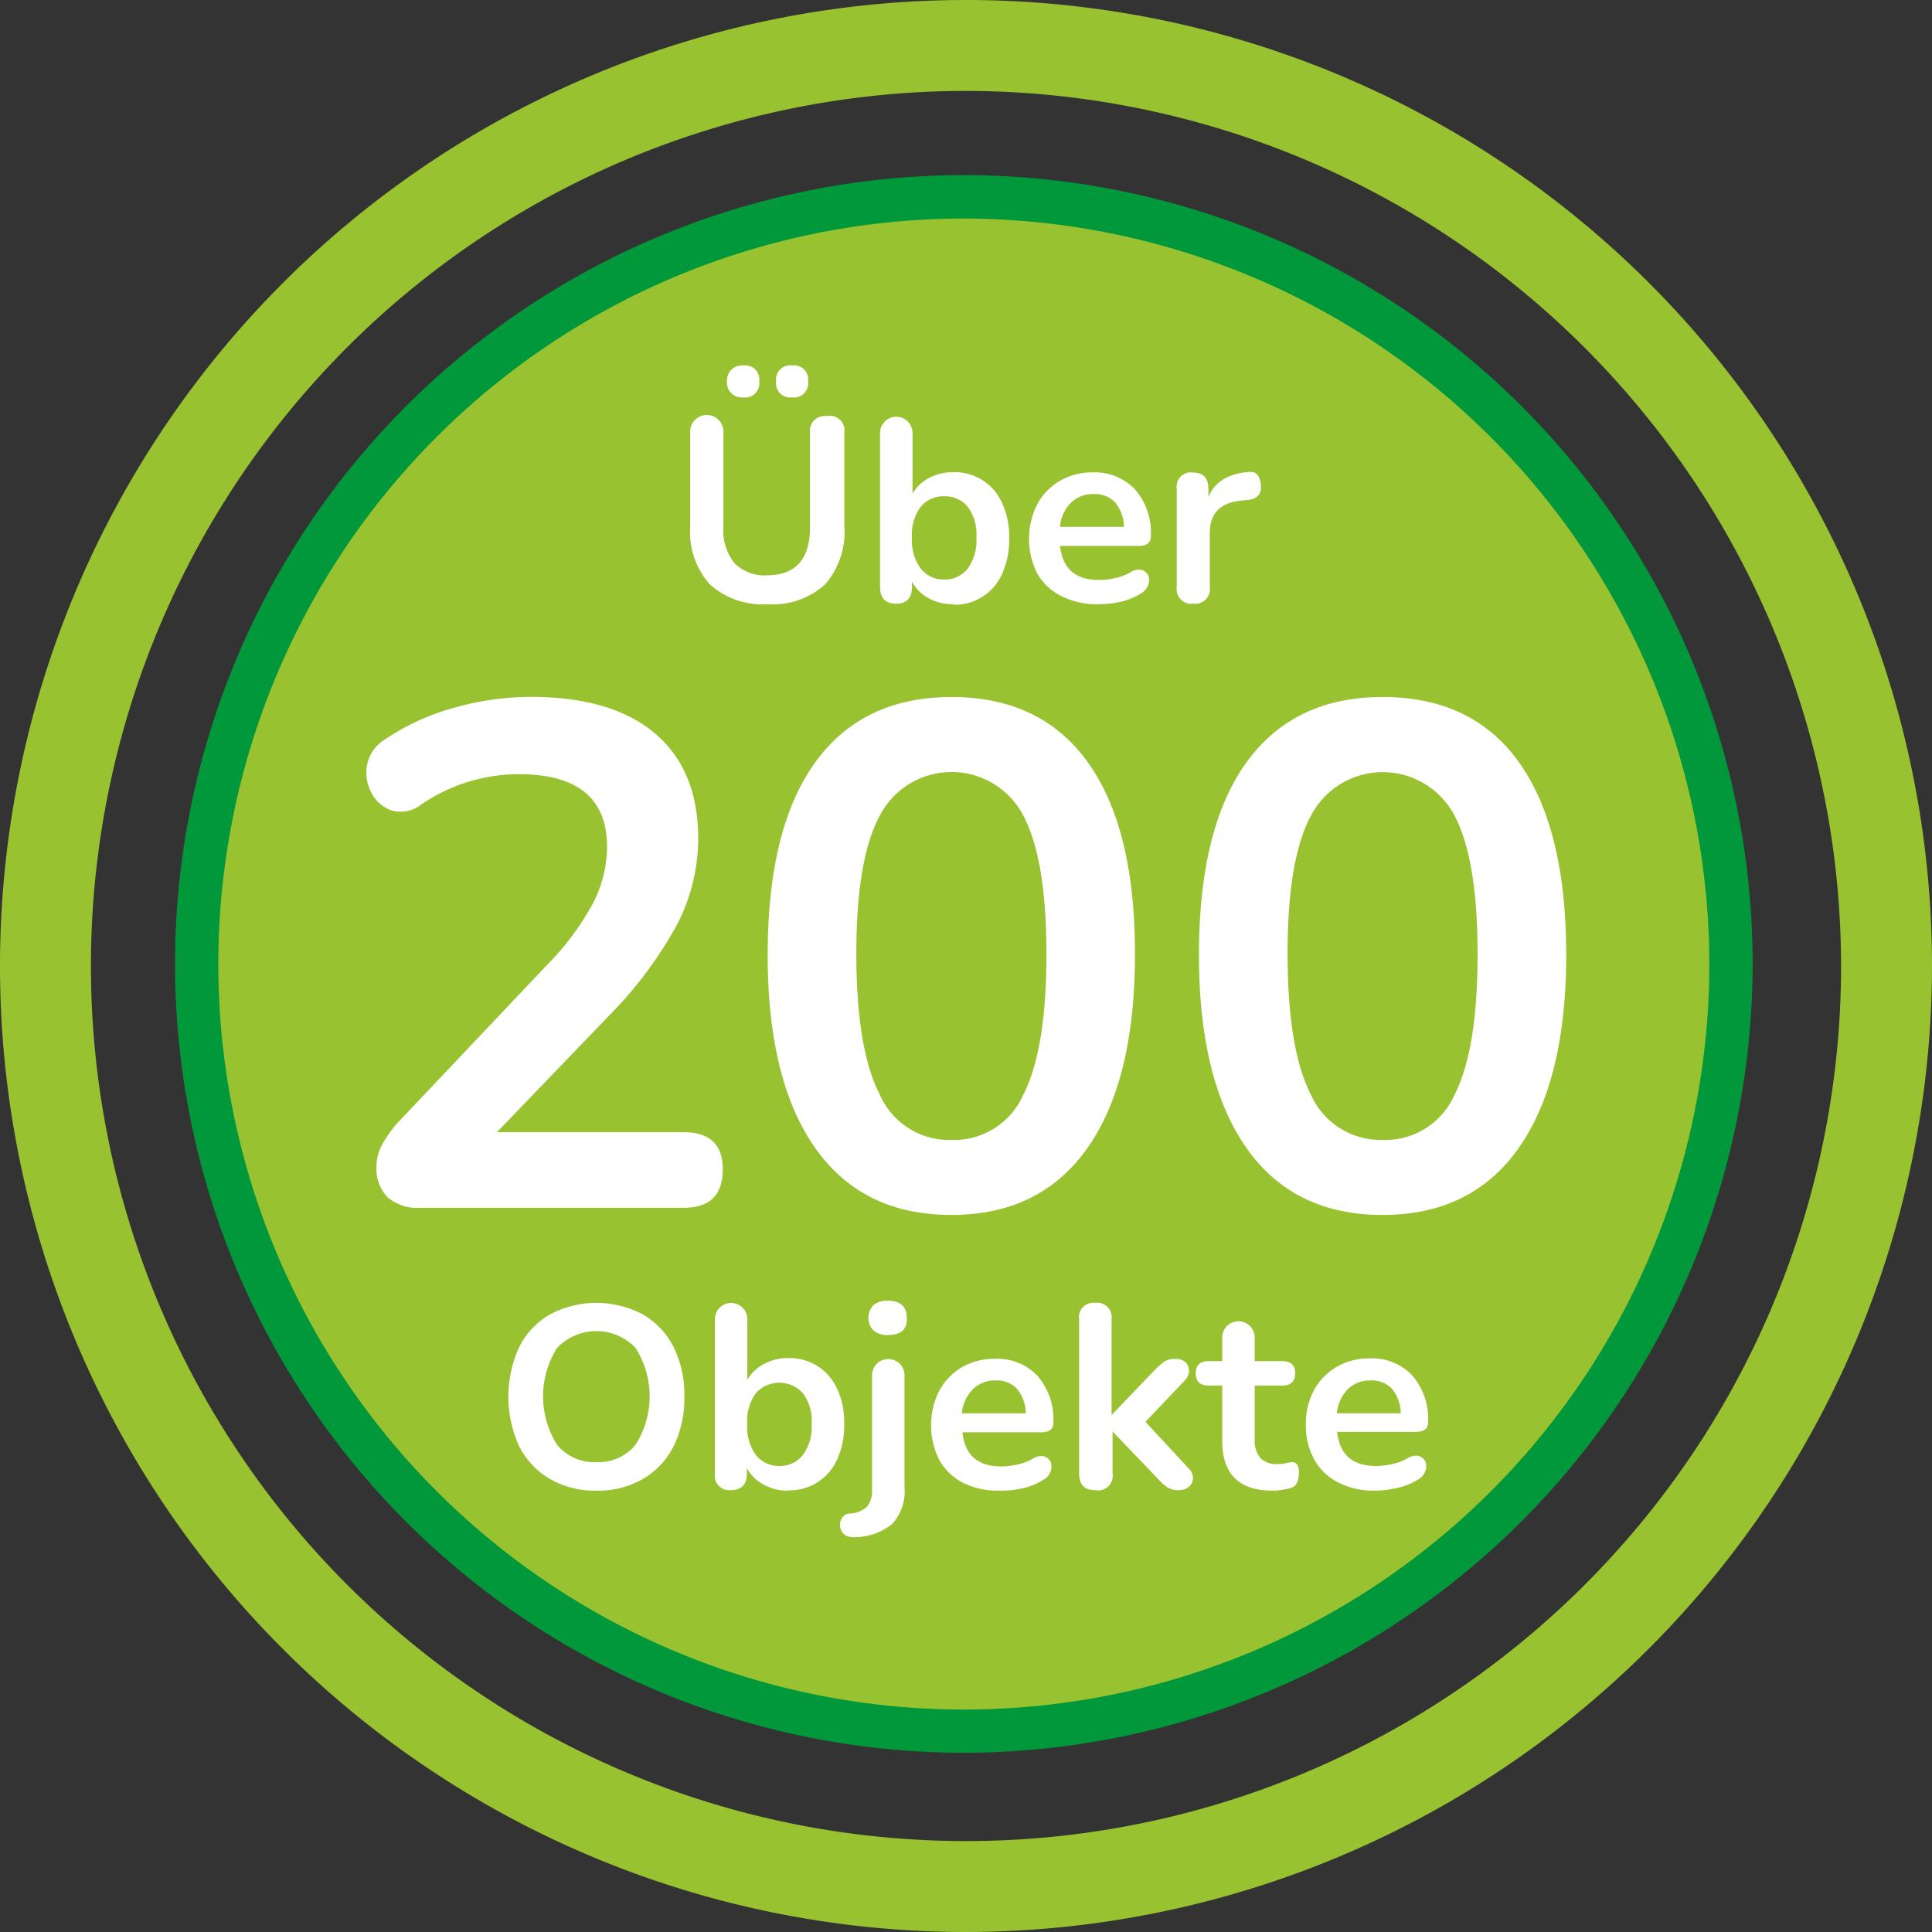
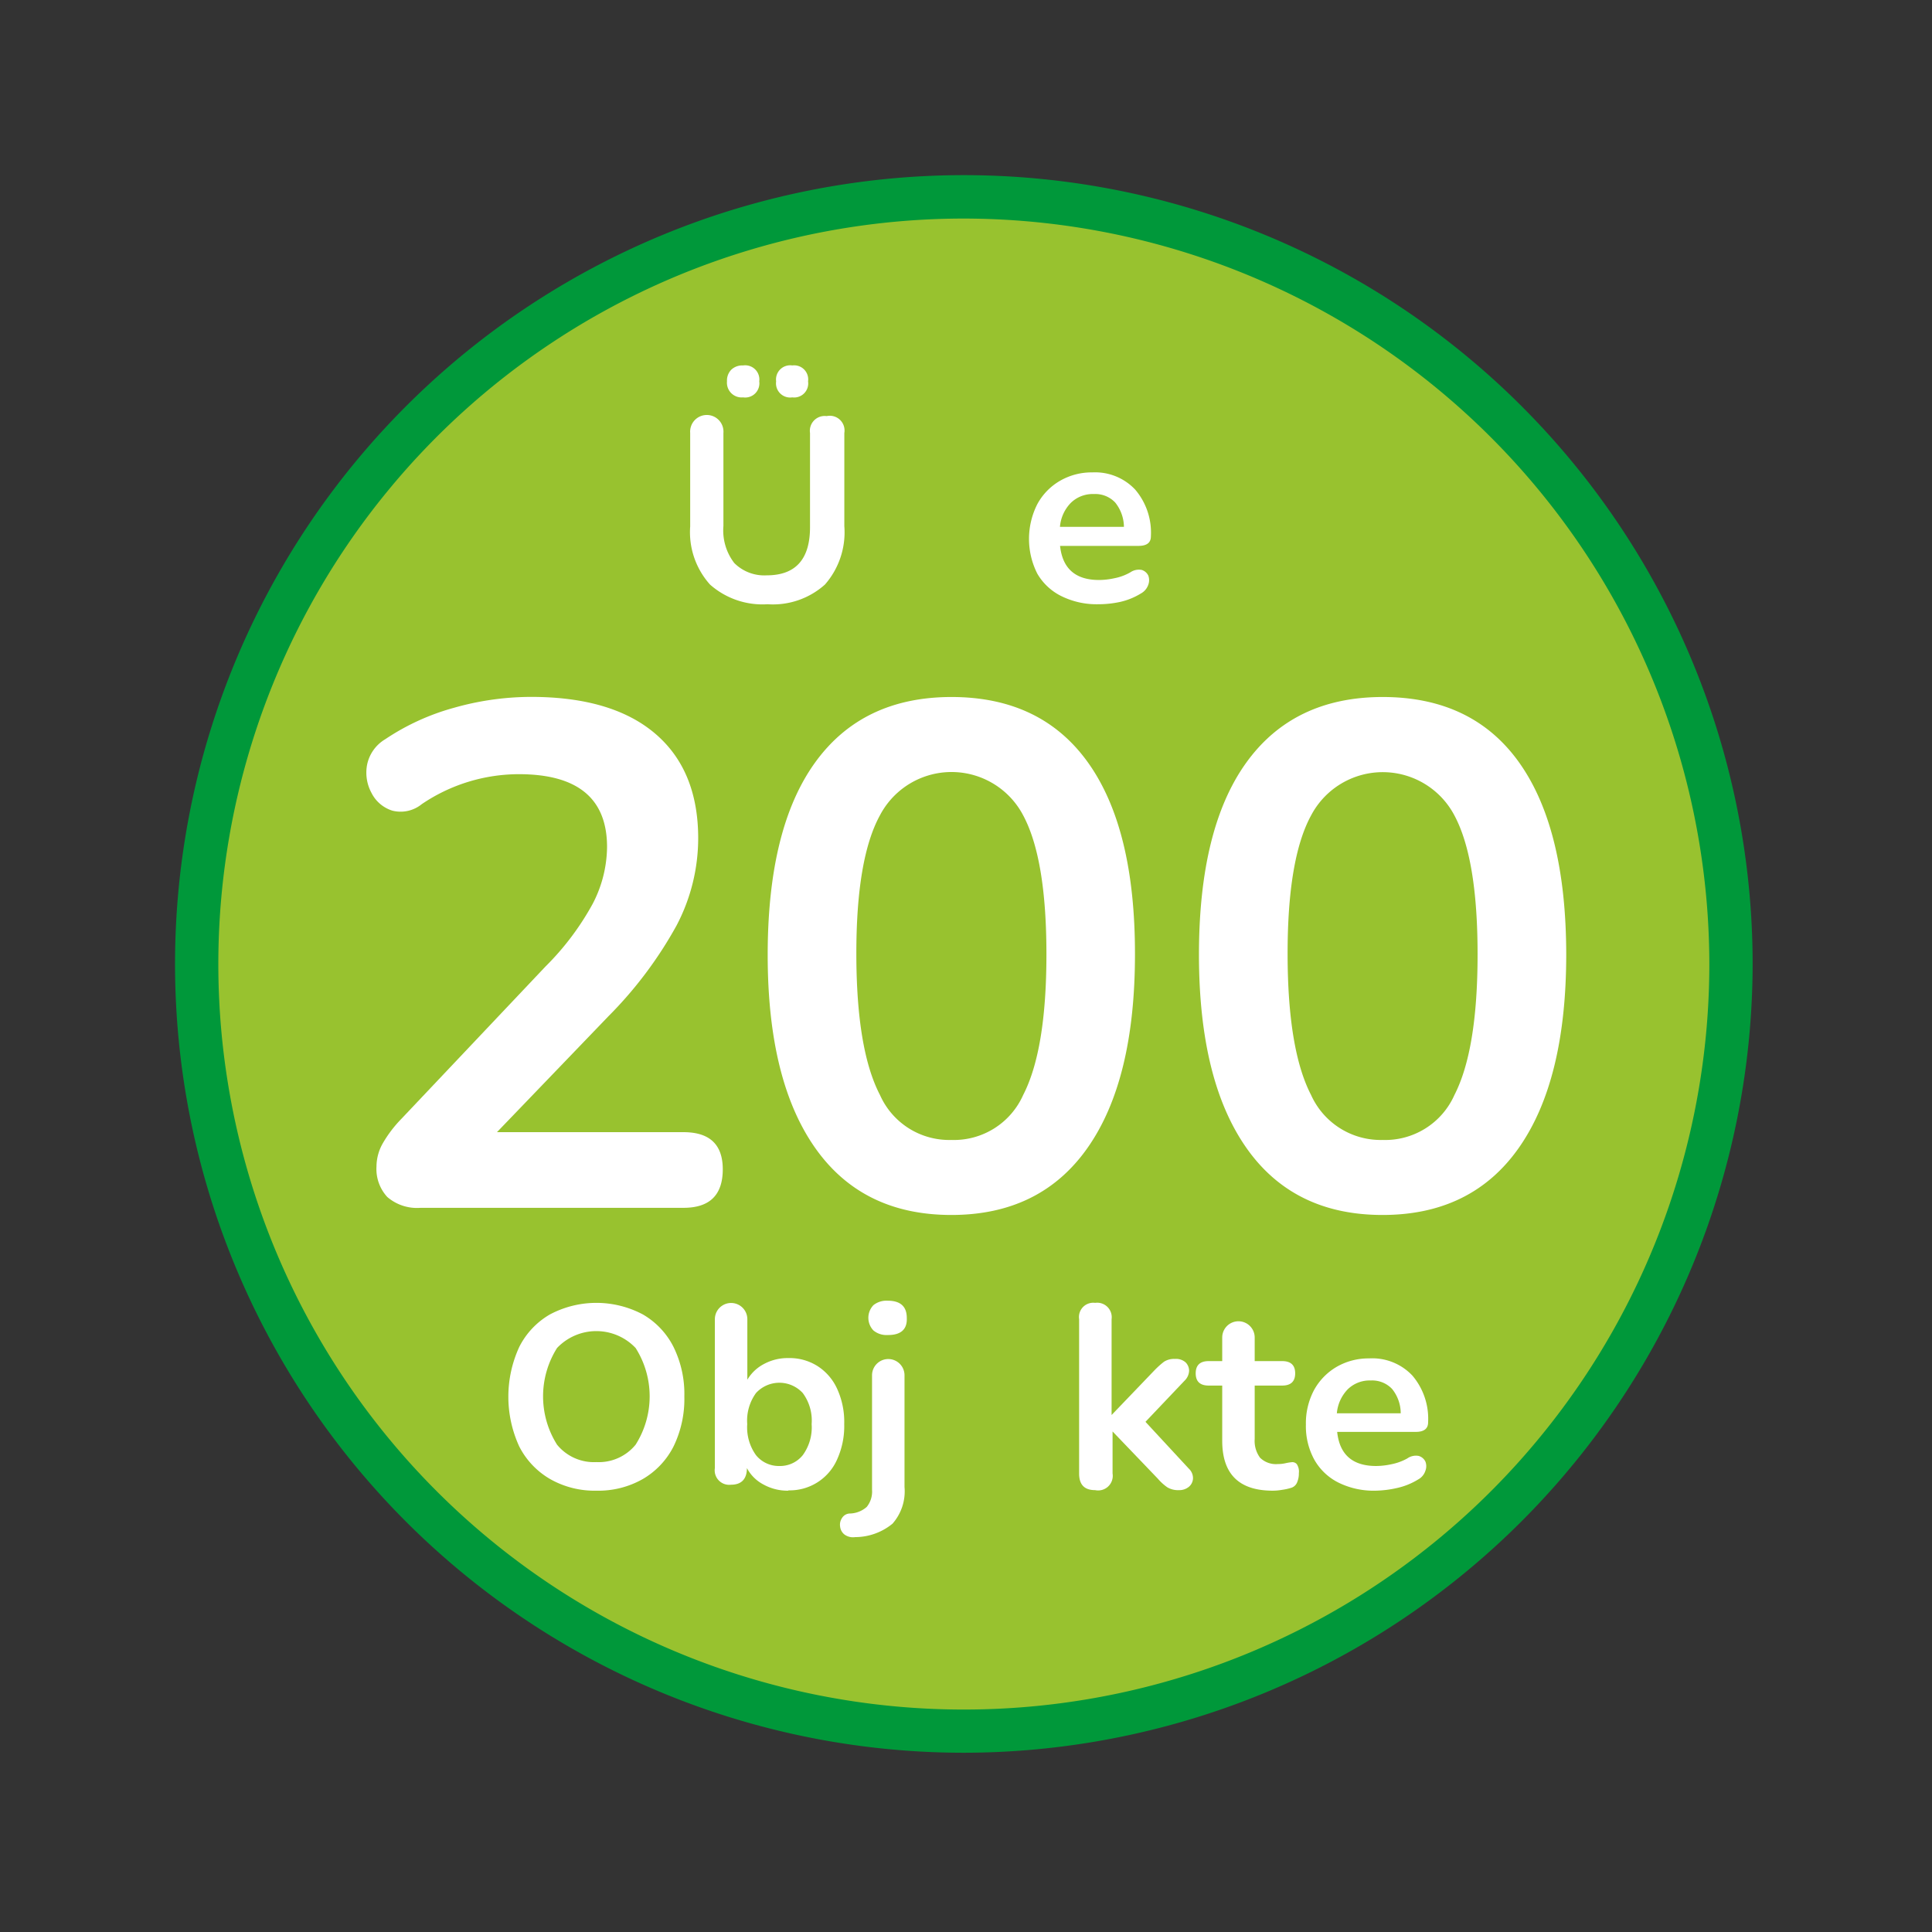
<svg xmlns="http://www.w3.org/2000/svg" viewBox="0 0 178.48 178.48">
  <rect x="0" y="0" width="178.48" height="178.48" fill="#333333" stroke="none" />
  <defs>
    <style>.cls-1{fill:#98c22f;}.cls-2{fill:#00983a;}.cls-3{fill:#fff;}</style>
  </defs>
  <g id="Ebene_2" data-name="Ebene 2">
    <g id="Ebene_1-2" data-name="Ebene 1">
      <circle class="cls-1" cx="89.05" cy="89.06" r="70.87" />
      <path class="cls-2" d="M89.05,161.92a72.87,72.87,0,1,1,72.86-72.86A72.94,72.94,0,0,1,89.05,161.92Zm0-141.73a68.87,68.87,0,1,0,68.86,68.87A68.95,68.95,0,0,0,89.05,20.19Z" />
-       <path class="cls-1" d="M89.24,178.48a89.24,89.24,0,1,1,89.24-89.24A89.34,89.34,0,0,1,89.24,178.48Zm0-170.08a80.84,80.84,0,1,0,80.84,80.84A80.93,80.93,0,0,0,89.24,8.4Z" />
      <path class="cls-3" d="M70.91,55.82A7.31,7.31,0,0,1,65.59,54a7.25,7.25,0,0,1-1.83-5.37V40a1.54,1.54,0,1,1,3.07,0v8.59a4.94,4.94,0,0,0,1,3.42,3.92,3.92,0,0,0,3,1.14q4.05,0,4-4.56V40a1.37,1.37,0,0,1,1.54-1.56A1.36,1.36,0,0,1,78,40v8.61A7.32,7.32,0,0,1,76.21,54,7.19,7.19,0,0,1,70.91,55.82ZM68.65,36.71a1.36,1.36,0,0,1-1.49-1.48,1.43,1.43,0,0,1,.4-1.08,1.48,1.48,0,0,1,1.09-.39,1.31,1.31,0,0,1,1.49,1.47A1.31,1.31,0,0,1,68.65,36.71Zm4.54,0a1.31,1.31,0,0,1-1.49-1.48,1.31,1.31,0,0,1,1.49-1.47,1.3,1.3,0,0,1,1.46,1.47A1.3,1.3,0,0,1,73.19,36.71Z" />
-       <path class="cls-3" d="M88.07,55.82a4.63,4.63,0,0,1-2.31-.57,3.68,3.68,0,0,1-1.51-1.52v.5c0,1-.49,1.54-1.46,1.54s-1.49-.51-1.49-1.54V40a1.5,1.5,0,1,1,3,0v5.59a3.89,3.89,0,0,1,1.52-1.43,4.68,4.68,0,0,1,2.25-.54,4.78,4.78,0,0,1,4.51,2.85,7.5,7.5,0,0,1,.65,3.25A7.6,7.6,0,0,1,92.58,53a4.78,4.78,0,0,1-4.51,2.87Zm-.84-2.28a2.72,2.72,0,0,0,2.16-1,4.4,4.4,0,0,0,.81-2.87,4.33,4.33,0,0,0-.81-2.87,2.73,2.73,0,0,0-2.16-.95,2.71,2.71,0,0,0-2.16.95,4.27,4.27,0,0,0-.82,2.87,4.35,4.35,0,0,0,.82,2.87A2.69,2.69,0,0,0,87.23,53.54Z" />
      <path class="cls-3" d="M101.48,55.82a7.35,7.35,0,0,1-3.43-.75A5.26,5.26,0,0,1,95.83,53a7.1,7.1,0,0,1,0-6.43,5.54,5.54,0,0,1,2.09-2.15,5.84,5.84,0,0,1,3-.78,5.08,5.08,0,0,1,3.95,1.59,6.12,6.12,0,0,1,1.45,4.32c0,.59-.38.88-1.15.88H97.93q.34,3.15,3.6,3.15a6.84,6.84,0,0,0,1.41-.16,4.82,4.82,0,0,0,1.47-.54,1.41,1.41,0,0,1,1.06-.23,1,1,0,0,1,.61.52,1.23,1.23,0,0,1,0,.85,1.46,1.46,0,0,1-.69.81,6.3,6.3,0,0,1-1.93.78A9.52,9.52,0,0,1,101.48,55.82Zm-.43-10.18a2.89,2.89,0,0,0-2.13.82,3.58,3.58,0,0,0-1,2.21h5.91a3.65,3.65,0,0,0-.81-2.25A2.53,2.53,0,0,0,101.05,45.64Z" />
-       <path class="cls-3" d="M110.24,55.77a1.36,1.36,0,0,1-1.53-1.54V45.16a1.31,1.31,0,0,1,1.46-1.51c1,0,1.46.5,1.46,1.51v.75q.87-2.07,3.7-2.31c.69-.08,1.07.31,1.15,1.18s-.33,1.32-1.24,1.41l-.53.05c-2,.19-2.95,1.2-2.95,3v5A1.35,1.35,0,0,1,110.24,55.77Z" />
      <path class="cls-3" d="M55.1,137.71a8.31,8.31,0,0,1-4.29-1.08,7.32,7.32,0,0,1-2.84-3,11,11,0,0,1,0-9.2,7.22,7.22,0,0,1,2.83-3,9.16,9.16,0,0,1,8.59,0,7.22,7.22,0,0,1,2.83,3,9.82,9.82,0,0,1,1,4.58,10,10,0,0,1-1,4.62,7.3,7.3,0,0,1-2.83,3A8.28,8.28,0,0,1,55.1,137.71Zm0-2.64a4.39,4.39,0,0,0,3.62-1.61,8.34,8.34,0,0,0,0-8.93,5,5,0,0,0-7.26,0,8.37,8.37,0,0,0,0,8.93A4.4,4.4,0,0,0,55.1,135.07Z" />
-       <path class="cls-3" d="M72.83,137.71a4.59,4.59,0,0,1-2.3-.57A3.63,3.63,0,0,1,69,135.62v.5c0,1-.49,1.54-1.47,1.54a1.34,1.34,0,0,1-1.49-1.54V121.87a1.5,1.5,0,1,1,3,0v5.59A3.85,3.85,0,0,1,70.59,126a4.61,4.61,0,0,1,2.24-.54,4.83,4.83,0,0,1,2.71.75,4.89,4.89,0,0,1,1.8,2.1,7.33,7.33,0,0,1,.65,3.25,7.45,7.45,0,0,1-.65,3.25,4.78,4.78,0,0,1-4.51,2.87ZM72,135.43a2.69,2.69,0,0,0,2.16-1,4.35,4.35,0,0,0,.82-2.87,4.27,4.27,0,0,0-.82-2.87,2.93,2.93,0,0,0-4.32,0,4.33,4.33,0,0,0-.81,2.87,4.4,4.4,0,0,0,.81,2.87A2.71,2.71,0,0,0,72,135.43Z" />
+       <path class="cls-3" d="M72.83,137.71a4.59,4.59,0,0,1-2.3-.57A3.63,3.63,0,0,1,69,135.62c0,1-.49,1.54-1.47,1.54a1.34,1.34,0,0,1-1.49-1.54V121.87a1.5,1.5,0,1,1,3,0v5.59A3.85,3.85,0,0,1,70.59,126a4.61,4.61,0,0,1,2.24-.54,4.83,4.83,0,0,1,2.71.75,4.89,4.89,0,0,1,1.8,2.1,7.33,7.33,0,0,1,.65,3.25,7.45,7.45,0,0,1-.65,3.25,4.78,4.78,0,0,1-4.51,2.87ZM72,135.43a2.69,2.69,0,0,0,2.16-1,4.35,4.35,0,0,0,.82-2.87,4.27,4.27,0,0,0-.82-2.87,2.93,2.93,0,0,0-4.32,0,4.33,4.33,0,0,0-.81,2.87,4.4,4.4,0,0,0,.81,2.87A2.71,2.71,0,0,0,72,135.43Z" />
      <path class="cls-3" d="M79,142a1.33,1.33,0,0,1-1-.25,1.08,1.08,0,0,1-.39-.73,1.1,1.1,0,0,1,.18-.79.87.87,0,0,1,.7-.41,2.43,2.43,0,0,0,1.58-.61,2.25,2.25,0,0,0,.49-1.57V127.05a1.5,1.5,0,1,1,3,0v10.32a4.52,4.52,0,0,1-1.11,3.39A5.46,5.46,0,0,1,79,142Zm3-18.67a1.89,1.89,0,0,1-1.31-.42,1.69,1.69,0,0,1,0-2.34,1.94,1.94,0,0,1,1.31-.41q1.77,0,1.77,1.59C83.82,122.8,83.23,123.33,82.05,123.33Z" />
-       <path class="cls-3" d="M92.46,137.71A7.33,7.33,0,0,1,89,137a5.26,5.26,0,0,1-2.22-2.11,7.1,7.1,0,0,1,0-6.43,5.58,5.58,0,0,1,2.08-2.15,5.9,5.9,0,0,1,3-.78,5.09,5.09,0,0,1,4,1.59,6.12,6.12,0,0,1,1.45,4.32c0,.59-.38.88-1.15.88H88.91q.33,3.15,3.6,3.15a6.75,6.75,0,0,0,1.4-.16,4.87,4.87,0,0,0,1.48-.54,1.41,1.41,0,0,1,1.06-.23,1,1,0,0,1,.61.52,1.23,1.23,0,0,1,0,.85,1.46,1.46,0,0,1-.69.81,6.3,6.3,0,0,1-1.93.78A9.52,9.52,0,0,1,92.46,137.71ZM92,127.53a2.89,2.89,0,0,0-2.14.82,3.63,3.63,0,0,0-1,2.21h5.9a3.59,3.59,0,0,0-.8-2.25A2.53,2.53,0,0,0,92,127.53Z" />
      <path class="cls-3" d="M101.17,137.66c-1,0-1.48-.51-1.48-1.54V121.87a1.32,1.32,0,0,1,1.48-1.51,1.34,1.34,0,0,1,1.52,1.51v8.85h0l4-4.17a8.19,8.19,0,0,1,.84-.75,1.69,1.69,0,0,1,1-.26,1.33,1.33,0,0,1,1,.32,1.1,1.1,0,0,1,.32.78,1.35,1.35,0,0,1-.43.92l-3.6,3.79,4,4.32a1.2,1.2,0,0,1,.39.92,1.06,1.06,0,0,1-.39.77,1.39,1.39,0,0,1-.92.3,1.93,1.93,0,0,1-1.06-.26,4.71,4.71,0,0,1-.88-.8l-4.18-4.36h0v3.88A1.35,1.35,0,0,1,101.17,137.66Z" />
      <path class="cls-3" d="M117.57,137.71q-4.66,0-4.66-4.61V128h-1.25c-.8,0-1.2-.38-1.2-1.13s.4-1.13,1.2-1.13h1.25v-2.18a1.5,1.5,0,1,1,3,0v2.18h2.54c.8,0,1.2.38,1.2,1.13s-.4,1.13-1.2,1.13h-2.54v4.94a2.59,2.59,0,0,0,.5,1.73,2.09,2.09,0,0,0,1.64.58,3.11,3.11,0,0,0,.72-.08,4.46,4.46,0,0,1,.55-.09.54.54,0,0,1,.48.18,1.24,1.24,0,0,1,.19.83,2.08,2.08,0,0,1-.16.85.86.86,0,0,1-.56.51,4.91,4.91,0,0,1-.82.18A5,5,0,0,1,117.57,137.71Z" />
      <path class="cls-3" d="M127.07,137.71a7.33,7.33,0,0,1-3.43-.75,5.26,5.26,0,0,1-2.22-2.11,6.42,6.42,0,0,1-.78-3.24,6.54,6.54,0,0,1,.75-3.19,5.61,5.61,0,0,1,2.09-2.15,5.9,5.9,0,0,1,3-.78,5.09,5.09,0,0,1,4,1.59,6.16,6.16,0,0,1,1.45,4.32c0,.59-.39.88-1.15.88h-7.25q.33,3.15,3.6,3.15a6.83,6.83,0,0,0,1.4-.16,5,5,0,0,0,1.48-.54,1.38,1.38,0,0,1,1.05-.23,1,1,0,0,1,.62.52,1.18,1.18,0,0,1,0,.85,1.4,1.4,0,0,1-.68.81,6.3,6.3,0,0,1-1.93.78A9.6,9.6,0,0,1,127.07,137.71Zm-.43-10.18a2.89,2.89,0,0,0-2.14.82,3.63,3.63,0,0,0-1,2.21h5.9a3.59,3.59,0,0,0-.8-2.25A2.53,2.53,0,0,0,126.64,127.53Z" />
      <path class="cls-3" d="M38.85,111.58a4.2,4.2,0,0,1-3.07-1,3.81,3.81,0,0,1-1-2.81,4.37,4.37,0,0,1,.6-2.18,11.41,11.41,0,0,1,1.71-2.24L50.4,89.28a25.13,25.13,0,0,0,4.35-5.78,11.55,11.55,0,0,0,1.33-5.25q0-6.72-8.12-6.73a16,16,0,0,0-9,2.77,3.1,3.1,0,0,1-2.71.6,3.23,3.23,0,0,1-1.92-1.62,3.92,3.92,0,0,1-.42-2.61,3.57,3.57,0,0,1,1.68-2.37,21.67,21.67,0,0,1,6.37-2.91,26.15,26.15,0,0,1,7.09-1q7.47,0,11.45,3.37t4,9.64a17.34,17.34,0,0,1-2,8.11,37.52,37.52,0,0,1-6.3,8.39L45.91,104.59H63.14q3.63,0,3.63,3.43c0,2.38-1.21,3.56-3.63,3.56Z" />
      <path class="cls-3" d="M87.89,112.24q-8.25,0-12.61-6.23T70.92,88.22q0-11.68,4.36-17.75t12.61-6.08q8.31,0,12.64,6.08t4.32,17.68q0,11.63-4.36,17.86T87.89,112.24Zm0-6.93a7,7,0,0,0,6.63-4.15q2.15-4.17,2.15-13T94.52,75.32a7.47,7.47,0,0,0-13.23,0q-2.19,4-2.18,12.83t2.18,13A7,7,0,0,0,87.89,105.31Z" />
      <path class="cls-3" d="M127.72,112.24q-8.25,0-12.6-6.23t-4.36-17.79q0-11.68,4.36-17.75t12.6-6.08q8.33,0,12.64,6.08t4.33,17.68q0,11.63-4.36,17.86T127.72,112.24Zm0-6.93a7,7,0,0,0,6.64-4.15q2.14-4.17,2.14-13t-2.14-12.83a7.48,7.48,0,0,0-13.24,0q-2.18,4-2.17,12.83t2.17,13A7.05,7.05,0,0,0,127.72,105.31Z" />
    </g>
  </g>
</svg>